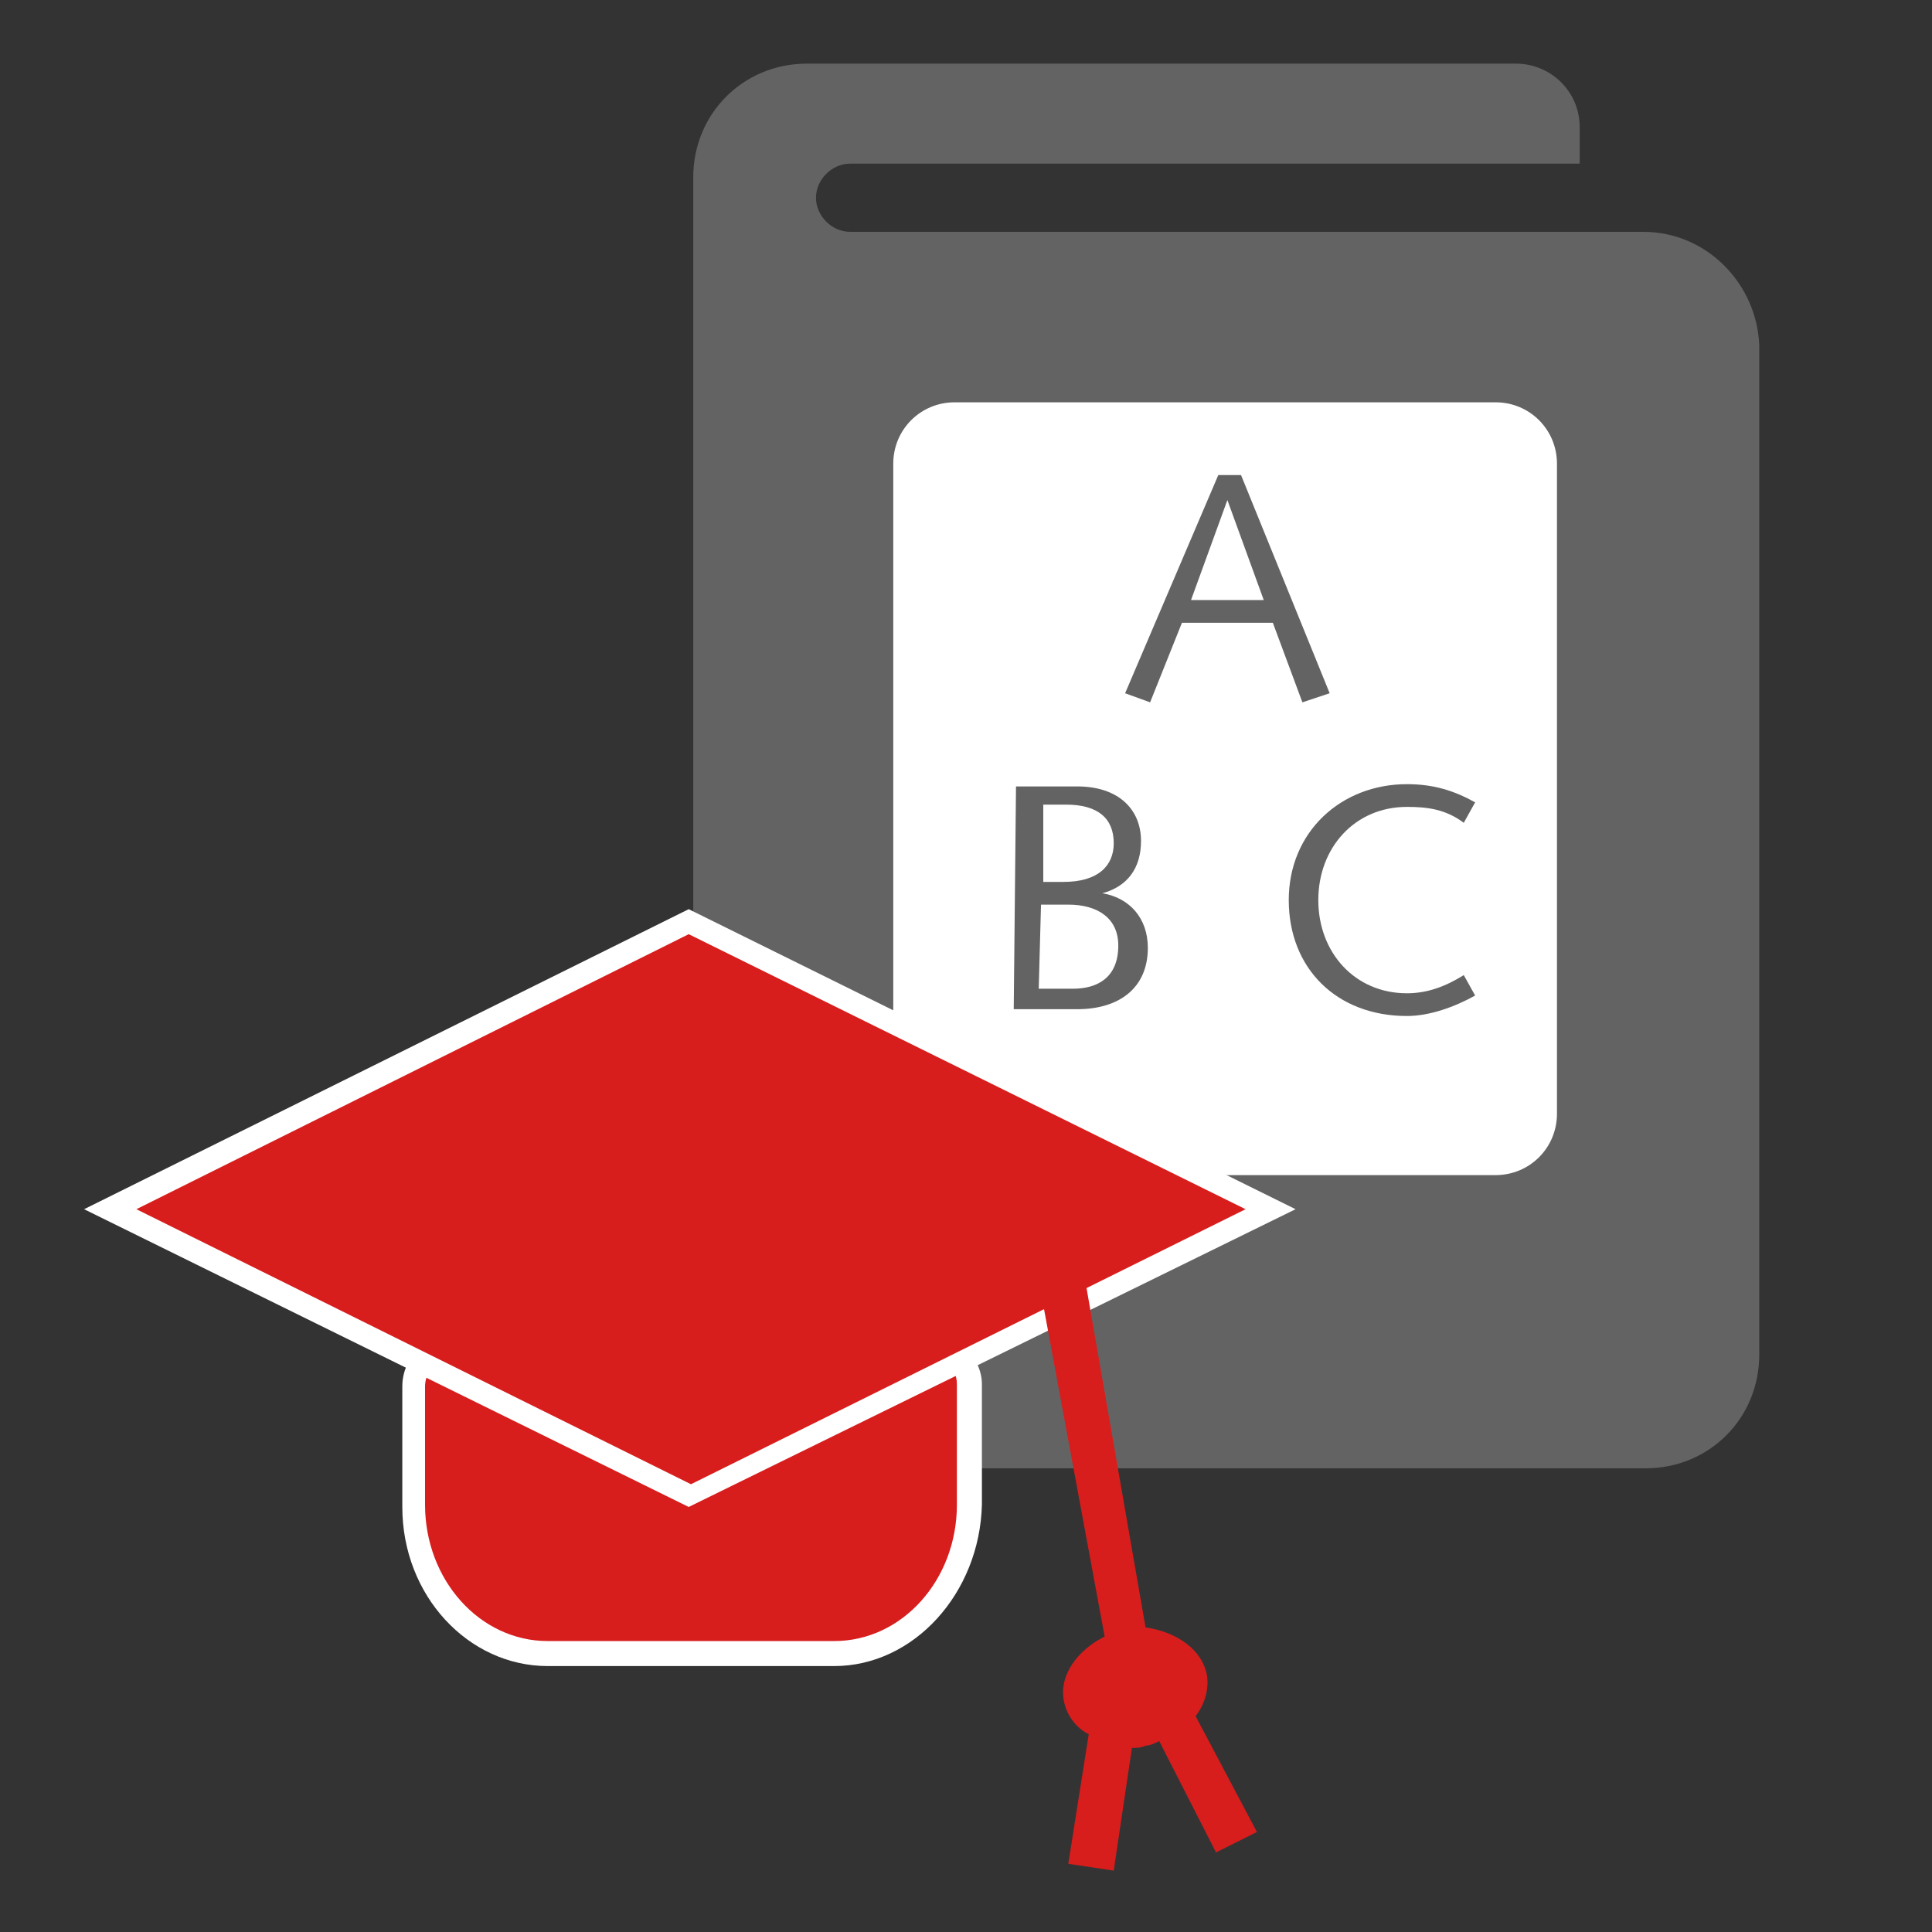
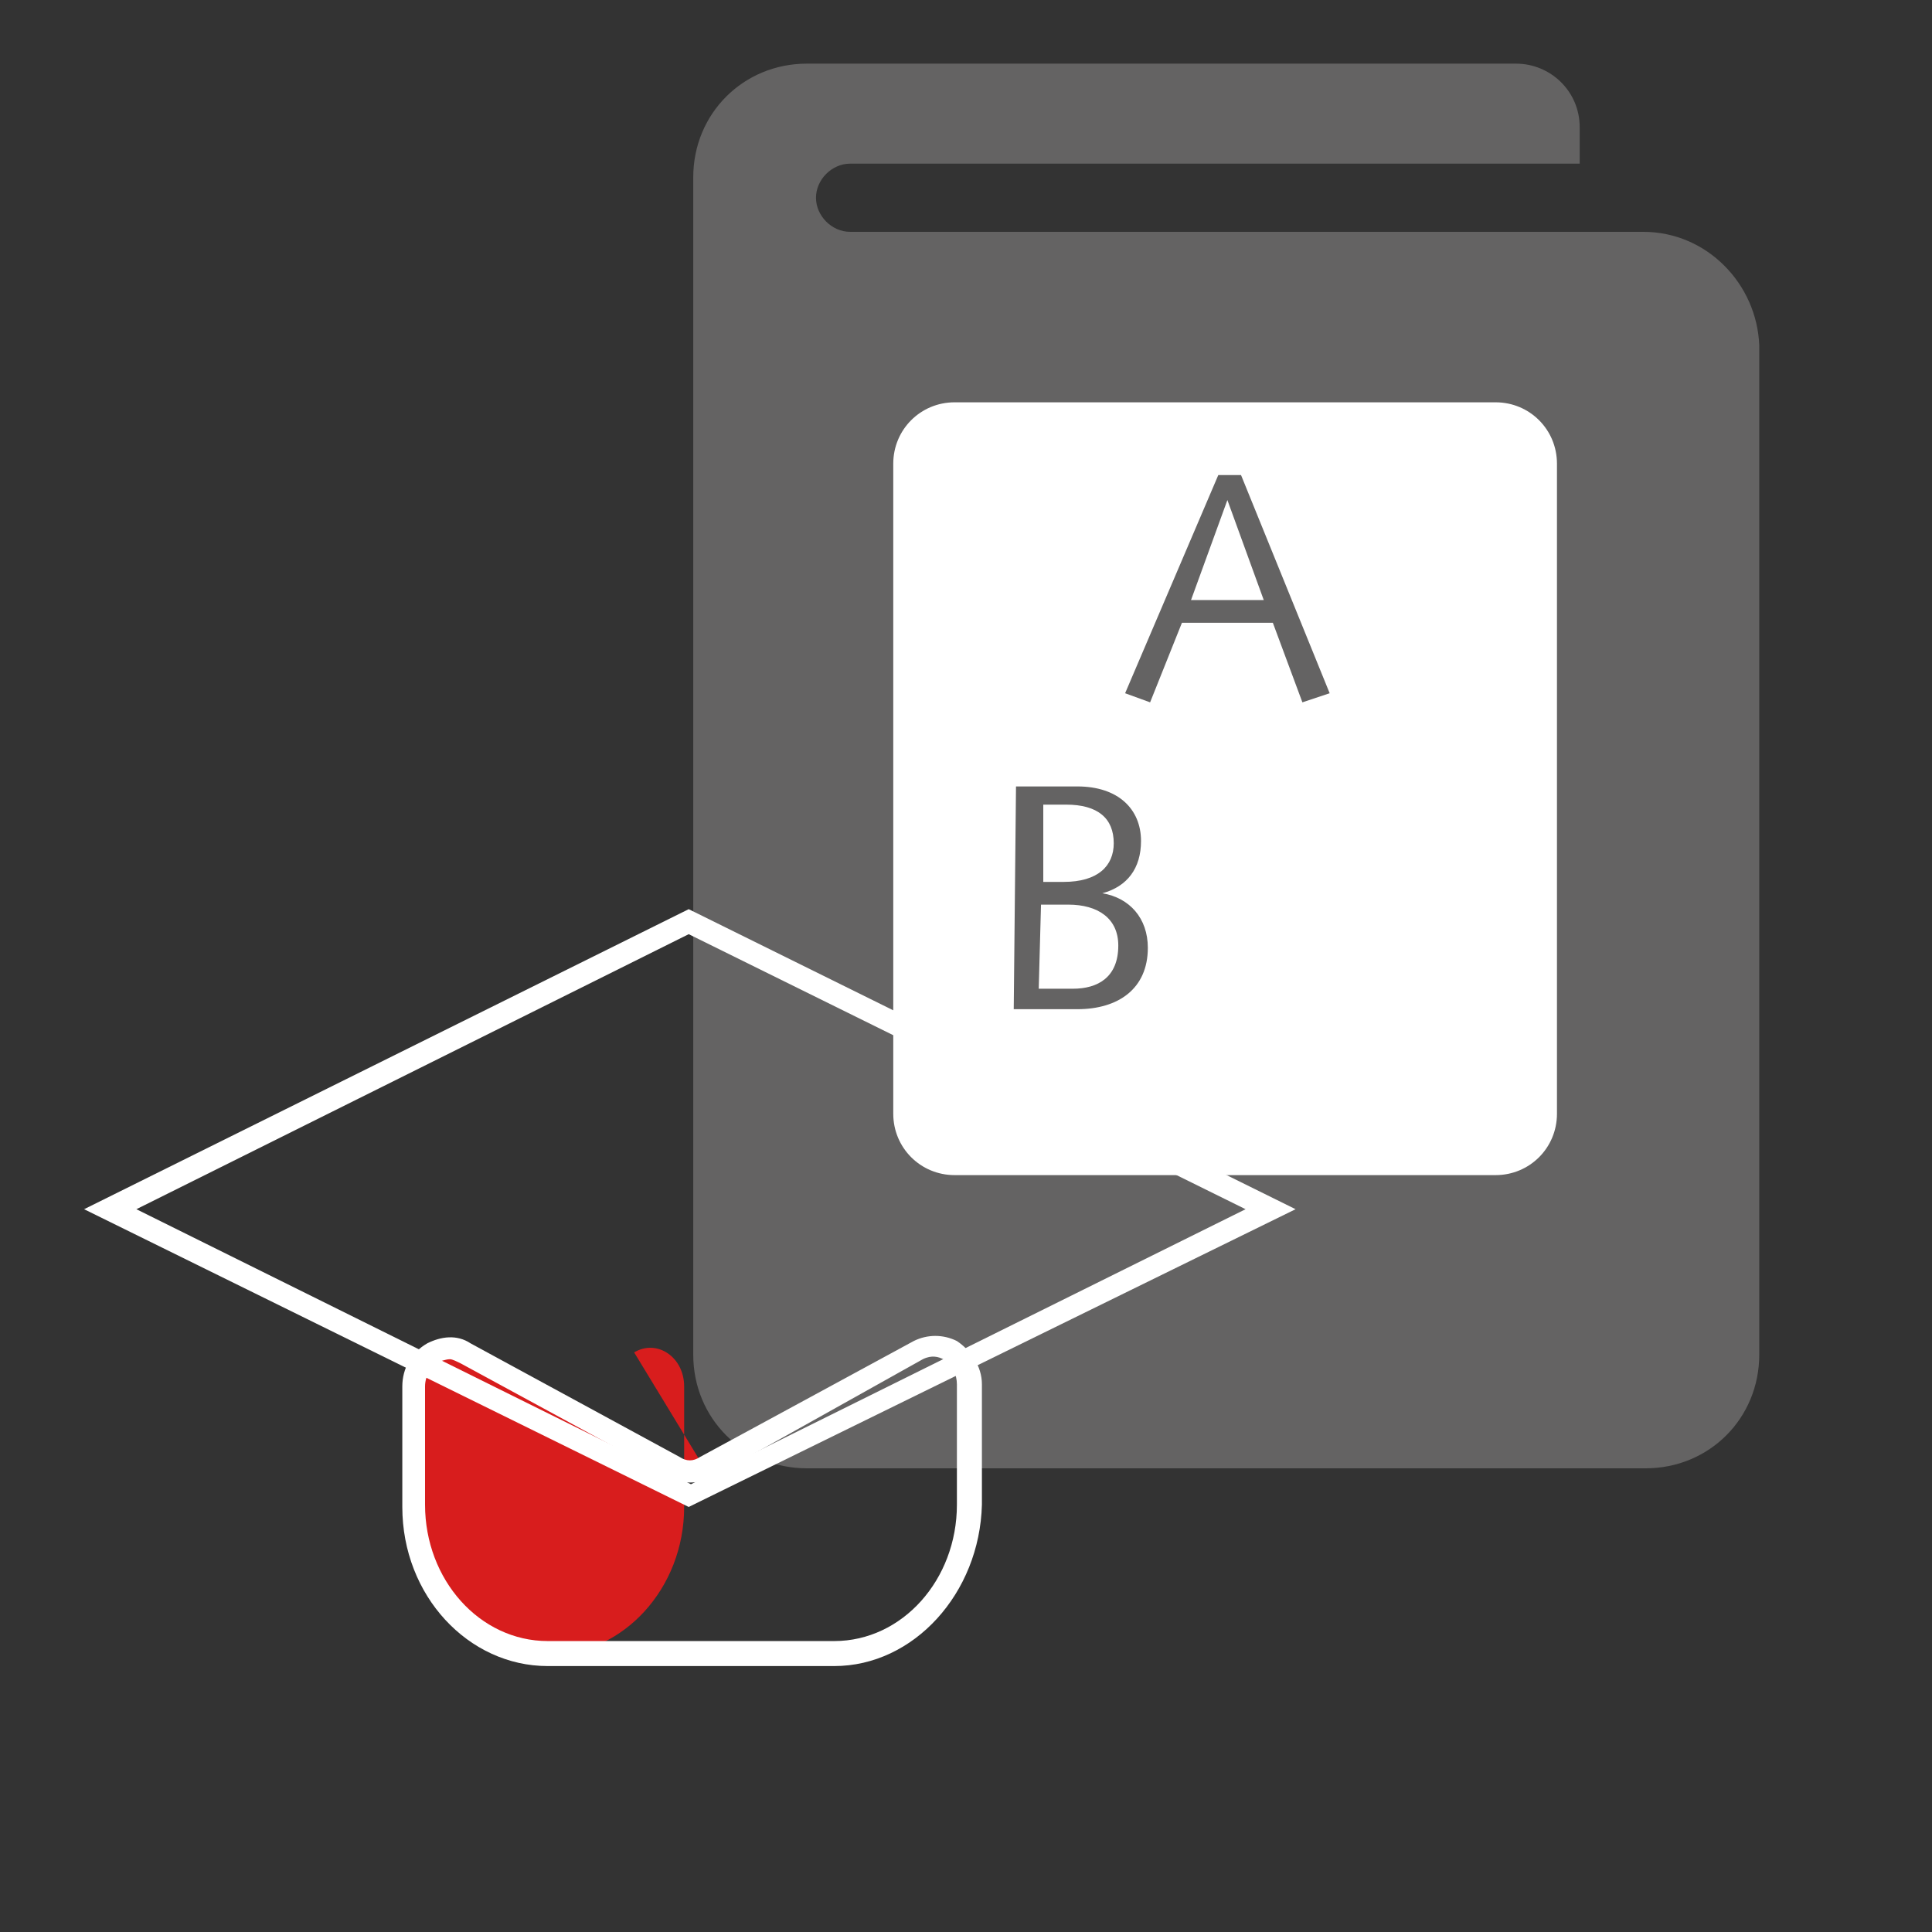
<svg xmlns="http://www.w3.org/2000/svg" version="1.1" id="Ebene_1" x="0px" y="0px" viewBox="0 0 85 85" style="enable-background:new 0 0 85 85;" xml:space="preserve">
  <rect x="0" y="0" width="85" height="85" fill="#333333" stroke="none" />
  <style type="text/css">
	.st0{fill:#646363;}
	.st1{fill:#FFFFFF;}
	.st2{fill:#d81d1d;}
</style>
  <path class="st0" d="M72.3,10.2h-2.9H37.4c-0.8,0-1.5-0.7-1.5-1.5s0.7-1.5,1.5-1.5h32.1V5.6c0-1.6-1.3-2.8-2.8-2.8H35.5  c-2.8,0-5,2.2-5,5v7.5v38.2v6.1c0,2.8,2.2,5,5,5h36.9c2.8,0,5-2.2,5-5V15.2C77.3,12.5,75.1,10.2,72.3,10.2z" />
  <g>
    <path class="st1" d="M65.8,51.7H42c-1.5,0-2.7-1.2-2.7-2.7V20.4c0-1.5,1.2-2.7,2.7-2.7h23.8c1.5,0,2.7,1.2,2.7,2.7V49   C68.5,50.5,67.3,51.7,65.8,51.7z" />
  </g>
  <g>
    <path class="st0" d="M54.6,20.9l3.9,9.6l-1.2,0.4l-1.3-3.5h-4l-1.4,3.5l-1.1-0.4l4.1-9.6H54.6z M54,22l-1.6,4.4h3.2L54,22L54,22z" />
  </g>
  <g>
    <path class="st0" d="M47.4,34.6c1.8,0,2.8,1,2.8,2.4c0,1.2-0.6,2-1.7,2.3v0c1.2,0.2,2,1.1,2,2.4c0,1.8-1.3,2.7-3.1,2.7h-2.8   l0.1-9.8H47.4z M47.2,43.5c1.1,0,2-0.5,2-1.9c0-1.2-0.9-1.8-2.2-1.8h-1.2l-0.1,3.7H47.2z M46.8,38.8c1.5,0,2.2-0.7,2.2-1.7   c0-1.1-0.7-1.7-2.1-1.7h-1l0,3.4H46.8z" />
  </g>
  <g>
-     <path class="st0" d="M64.4,36.2c-0.8-0.6-1.6-0.7-2.5-0.7c-2.3,0-3.9,1.8-3.9,4.1c0,2.3,1.6,4.1,3.9,4.1c0.9,0,1.7-0.3,2.5-0.8   l0.5,0.9c-0.9,0.5-2,0.9-3,0.9c-3.1,0-5.2-2.1-5.2-5.1c0-3,2.3-5.1,5.2-5.1c1.2,0,2.1,0.3,3,0.8L64.4,36.2z" />
-   </g>
+     </g>
  <g>
    <g>
-       <path class="st2" d="M29.7,64.6l-9.2-5c-1-0.6-2.2,0.3-2.2,1.5v5.2c0,3.6,2.6,6.5,5.9,6.5h12.6c3.2,0,5.9-2.9,5.9-6.5v-5.3    c0-1.3-1.2-2.1-2.2-1.5L31,64.6C30.6,64.8,30.1,64.8,29.7,64.6z" />
+       <path class="st2" d="M29.7,64.6l-9.2-5c-1-0.6-2.2,0.3-2.2,1.5v5.2c0,3.6,2.6,6.5,5.9,6.5c3.2,0,5.9-2.9,5.9-6.5v-5.3    c0-1.3-1.2-2.1-2.2-1.5L31,64.6C30.6,64.8,30.1,64.8,29.7,64.6z" />
      <path class="st1" d="M36.7,73.3H24.1c-3.5,0-6.4-3.1-6.4-7V61c0-0.8,0.4-1.5,1.1-1.9c0.6-0.3,1.3-0.4,1.9,0l9.2,5    c0.3,0.2,0.6,0.2,0.9,0l9.4-5.1c0.6-0.3,1.3-0.3,1.9,0c0.6,0.4,1.1,1.1,1.1,1.9v5.3C43.1,70.1,40.2,73.3,36.7,73.3z M19.8,59.8    c-0.2,0-0.4,0.1-0.5,0.1c-0.3,0.2-0.6,0.6-0.6,1.1v5.2c0,3.3,2.4,6,5.4,6h12.6c3,0,5.4-2.7,5.4-6v-5.3c0-0.4-0.2-0.9-0.6-1.1    c-0.2-0.1-0.5-0.2-0.9,0L31.3,65c-0.6,0.3-1.3,0.3-1.8,0l-9.2-5C20.1,59.9,19.9,59.8,19.8,59.8z" />
    </g>
    <g>
-       <polygon class="st2" points="30.3,40.5 4.8,53.1 30.3,65.8 55.8,53.1   " />
      <path class="st1" d="M30.3,66.3L3.7,53.2L30.3,40L57,53.2L30.3,66.3z M6,53.2l24.4,12.1l24.4-12.1L30.3,41.1L6,53.2z" />
    </g>
-     <path class="st2" d="M55.3,80.6l-2.7-5.1c0.4-0.5,0.6-1.2,0.5-1.8c-0.2-1.1-1.3-1.9-2.7-2.1l-2.8-16.1l-2,0.3L48.6,72   c-1.2,0.6-2,1.7-1.8,2.8c0.1,0.6,0.5,1.2,1.1,1.5L47,82l2,0.3l0.8-5.4c0.2,0,0.4,0,0.6-0.1c0.2,0,0.4-0.1,0.6-0.2l2.5,4.9   L55.3,80.6z" />
  </g>
</svg>